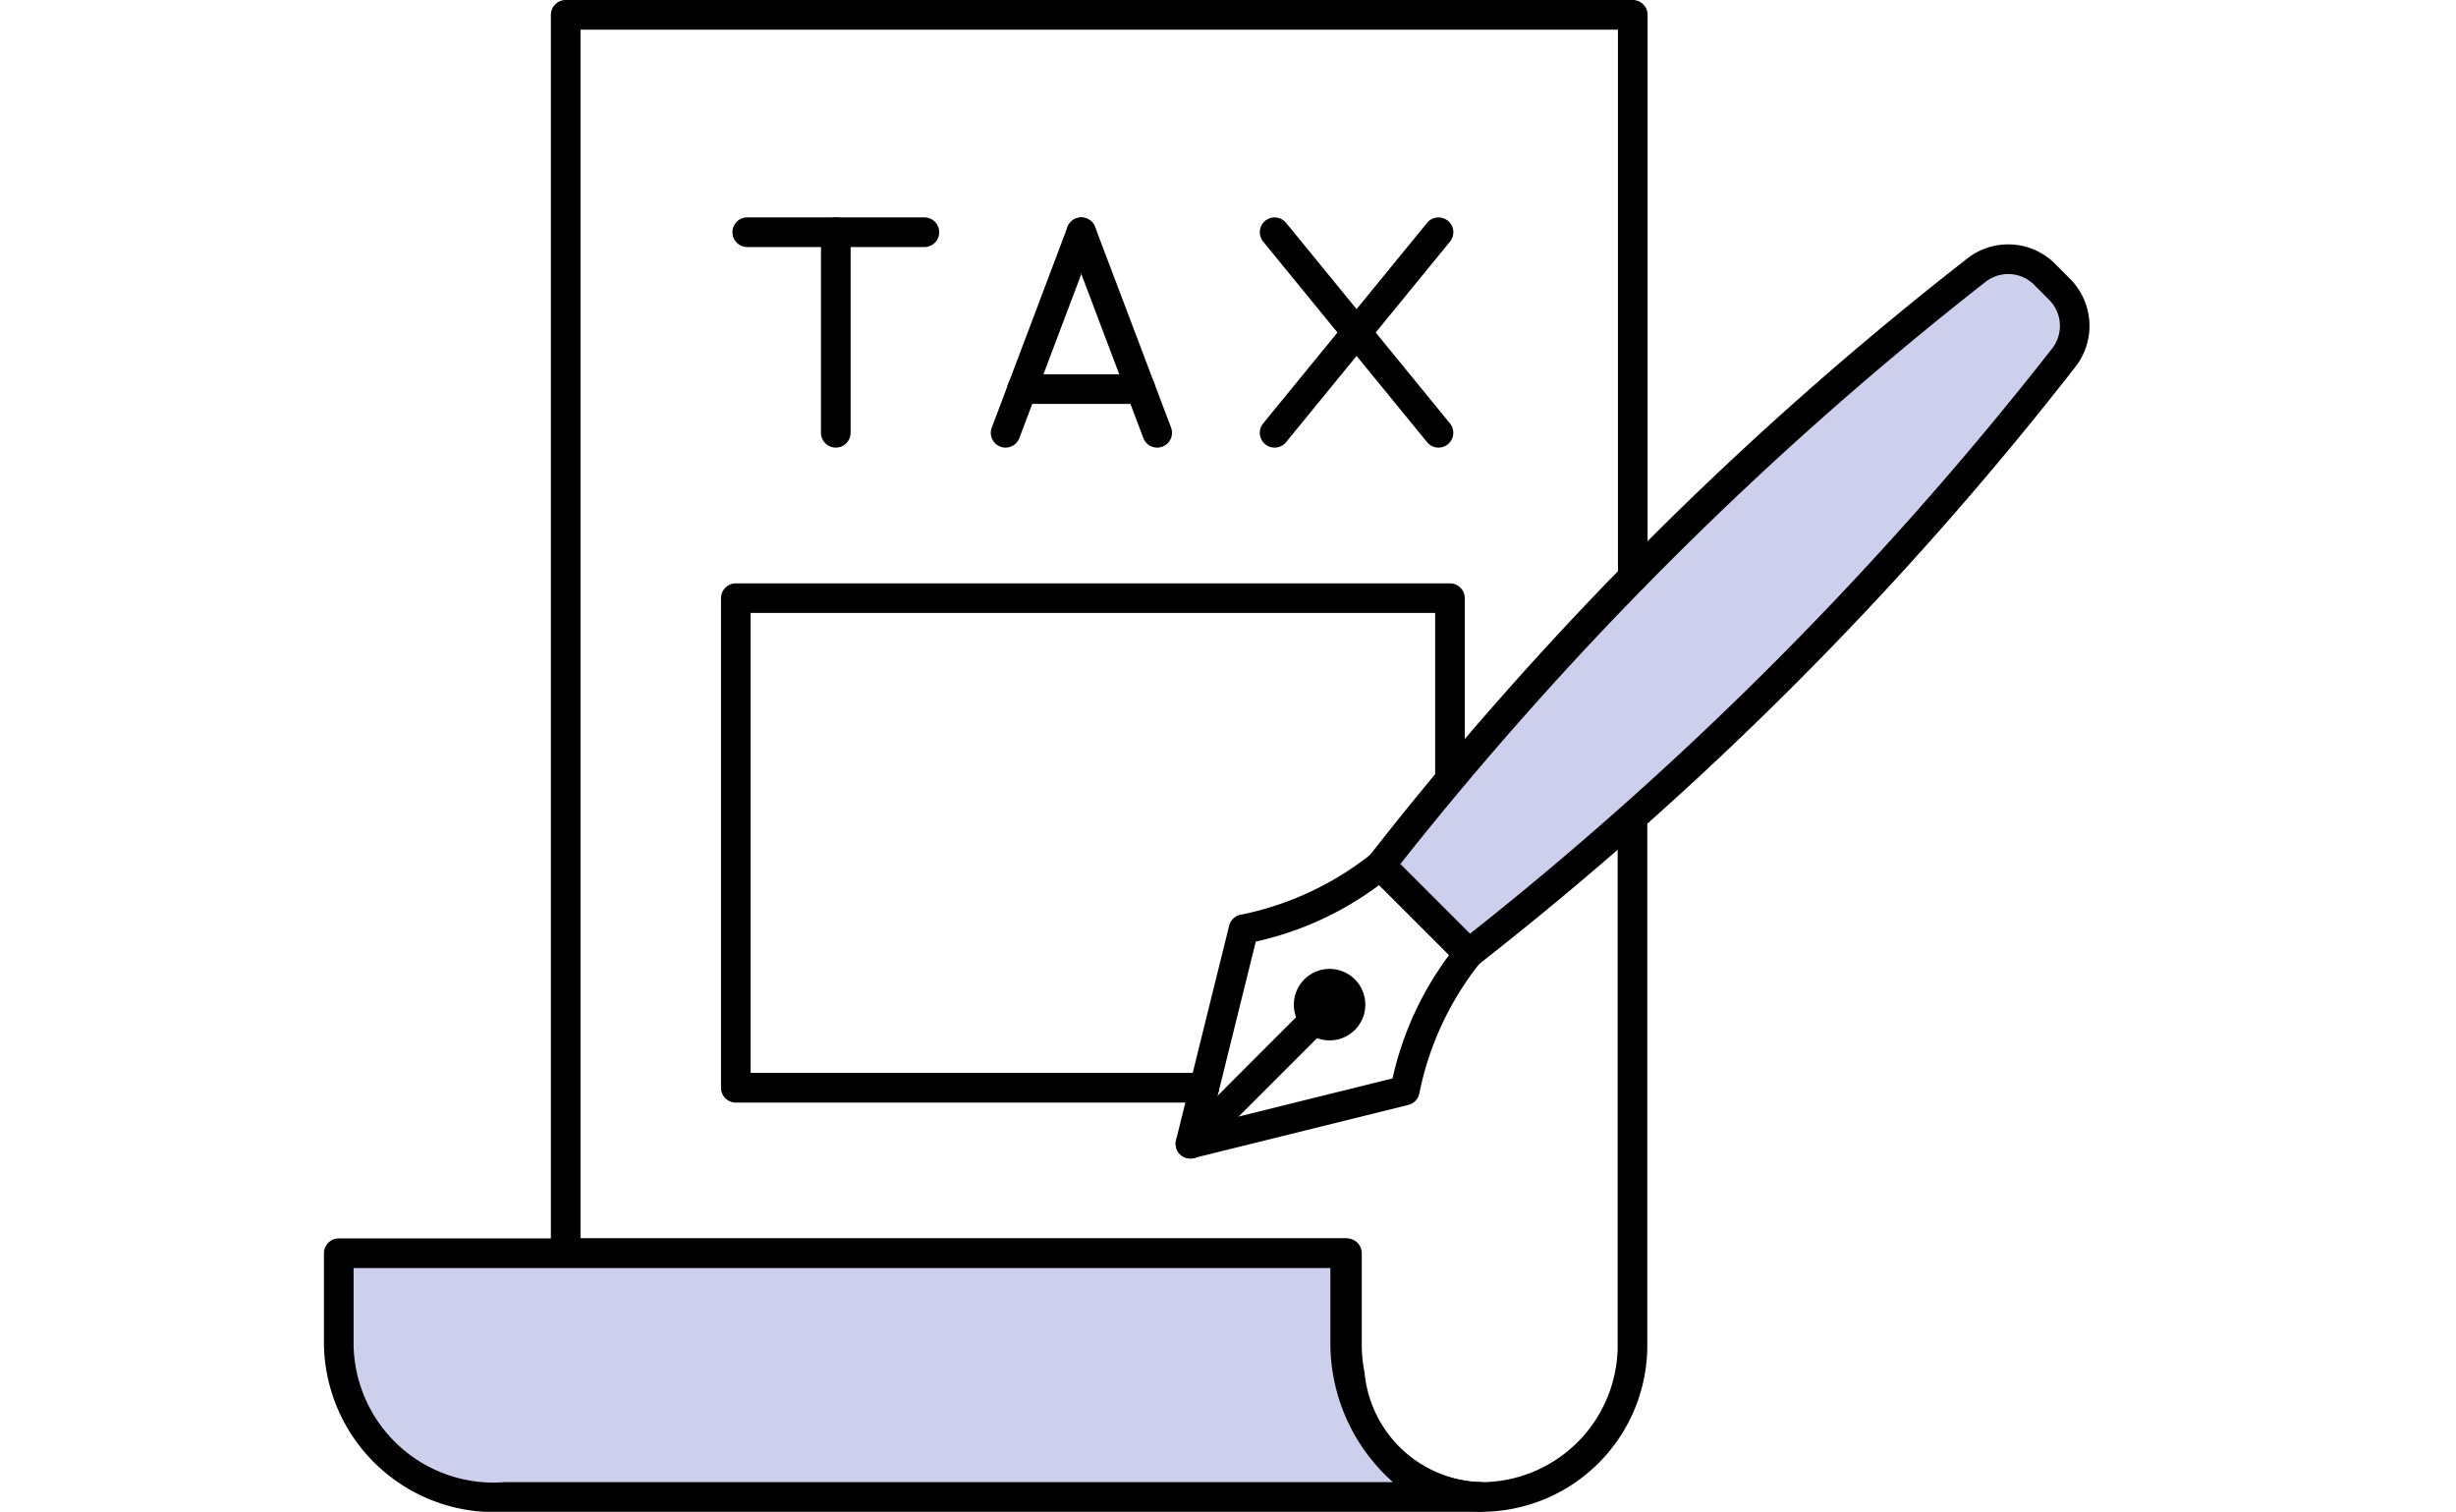
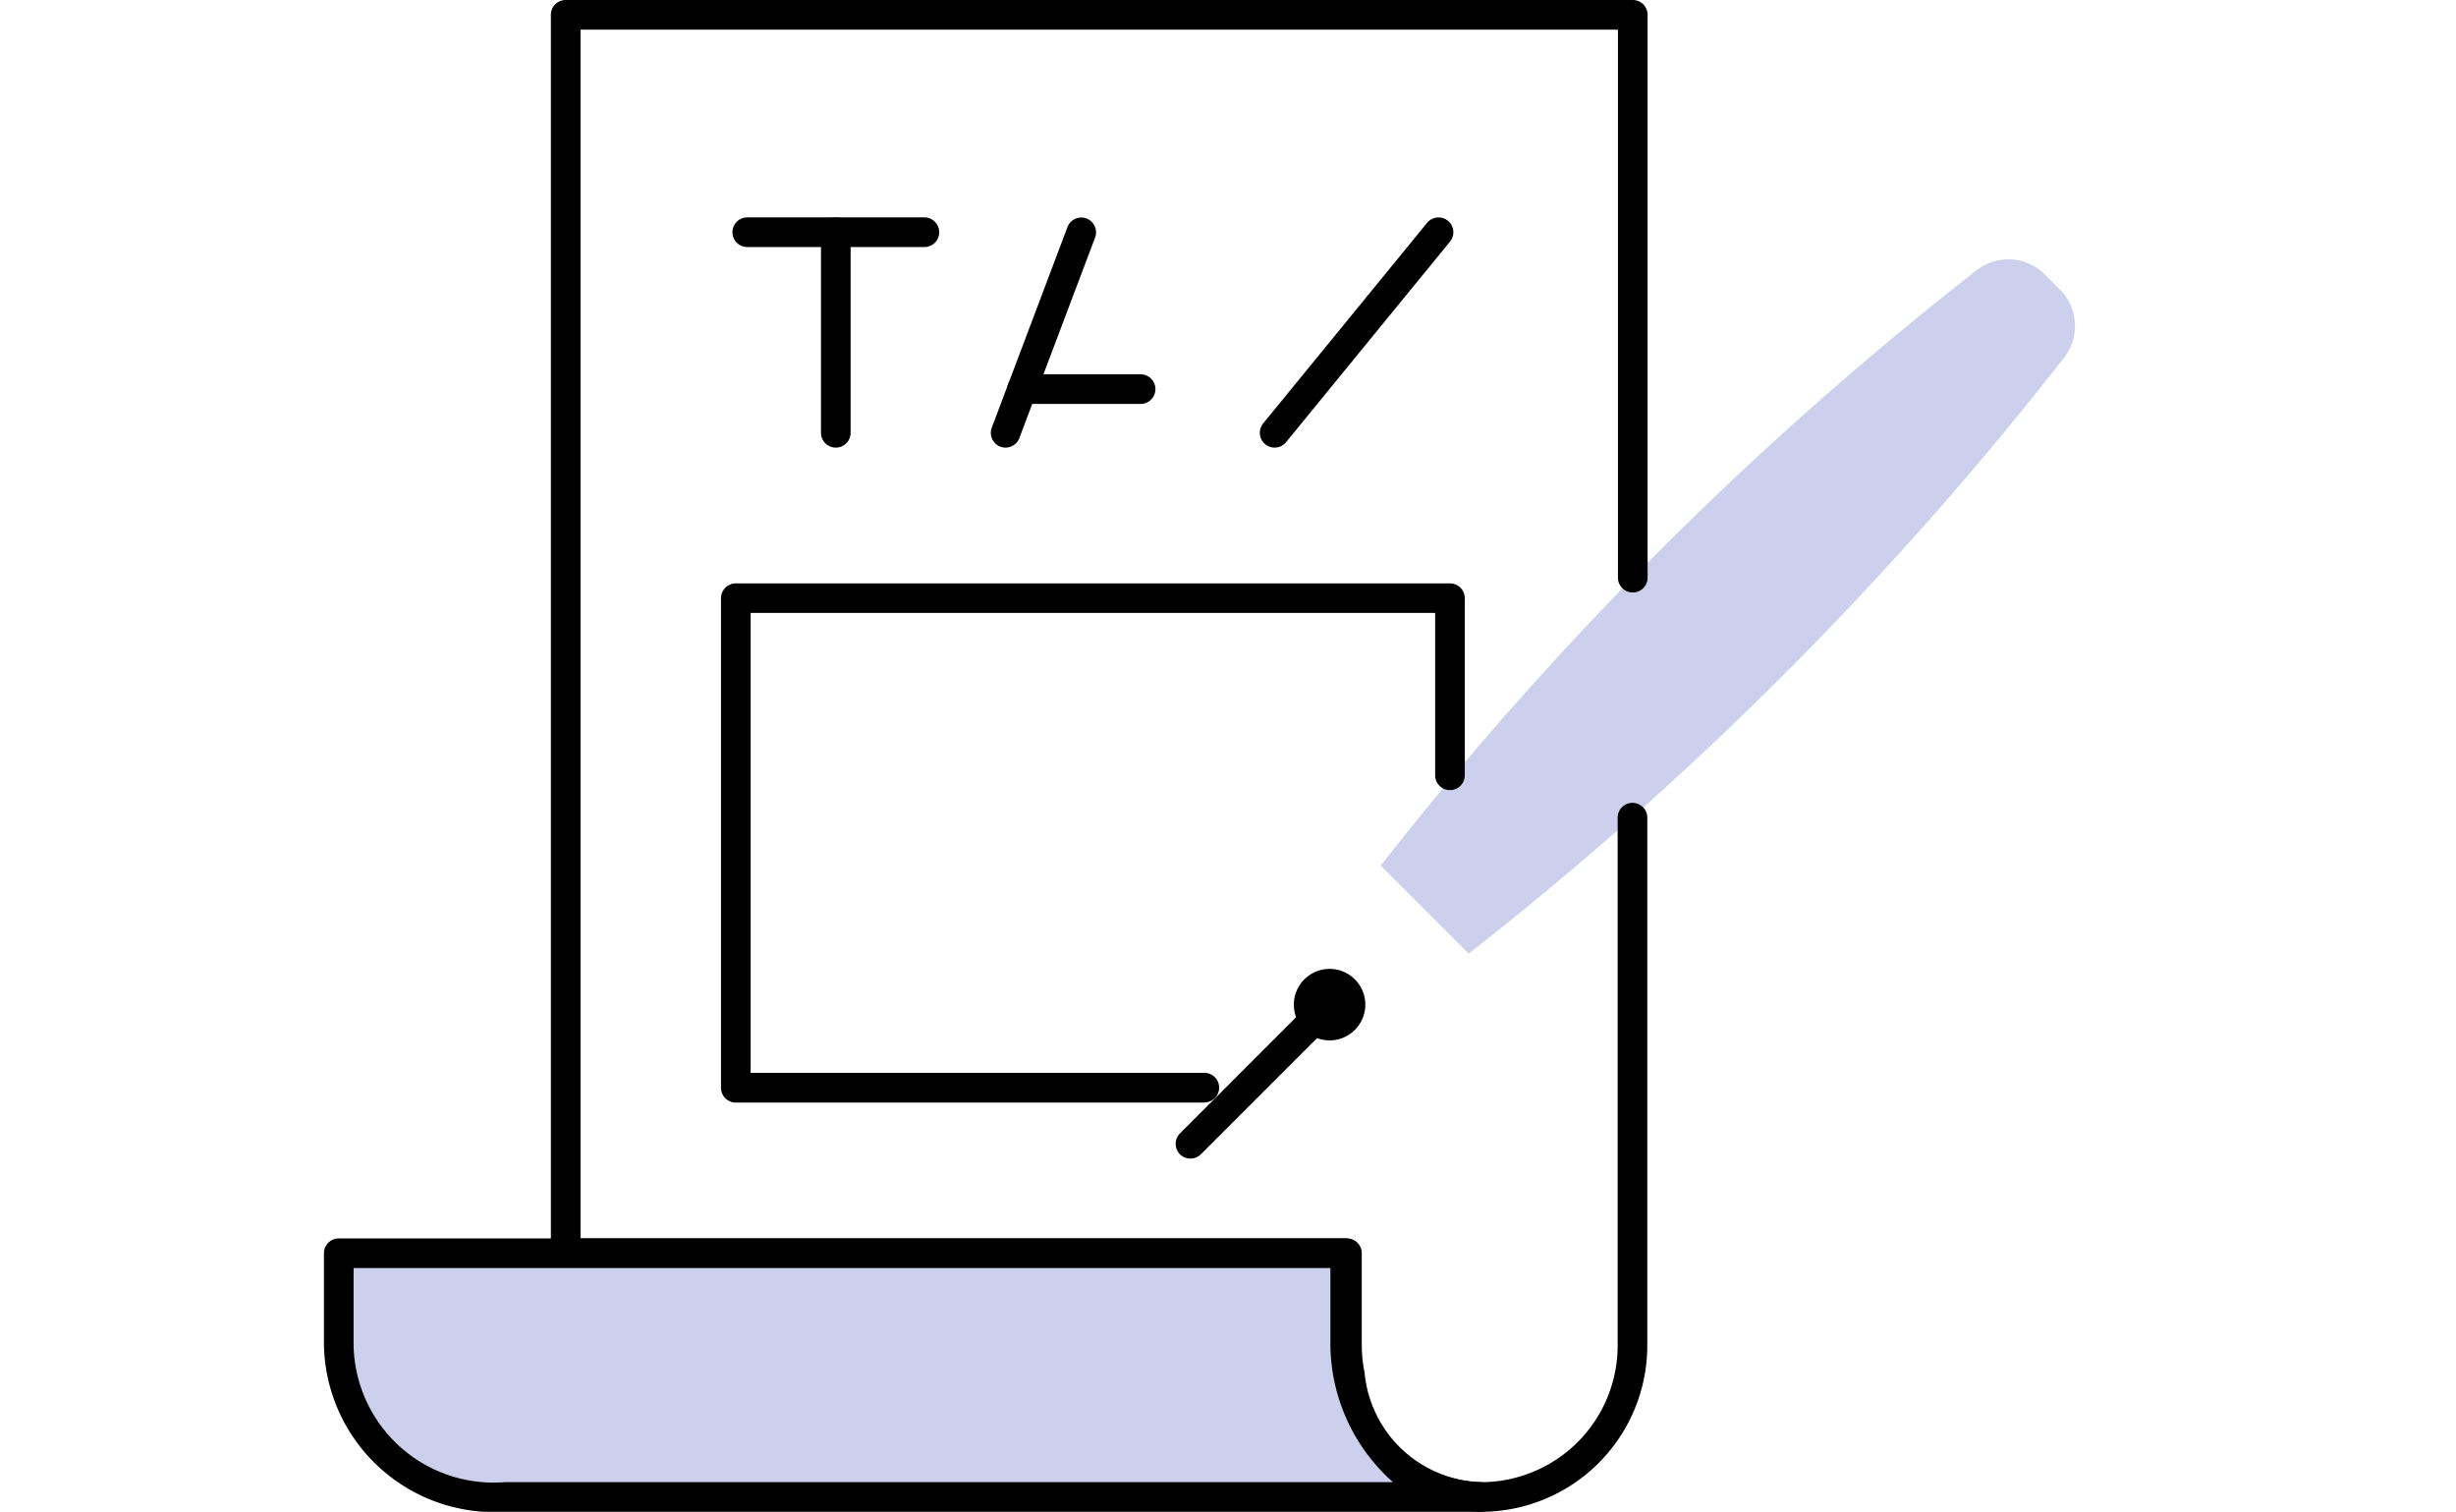
<svg xmlns="http://www.w3.org/2000/svg" width="58" height="35.7" viewBox="0 0 58 35.7">
  <g transform="translate(-502 -3136.65)">
    <g transform="translate(502 3137)">
      <rect width="58" height="35" fill="rgba(242,242,242,0)" />
    </g>
    <g transform="translate(510 3137)">
      <g transform="translate(20.114 5.772)">
        <path d="M2256.942,791.686l.178.178a1.217,1.217,0,0,1,.109,1.6,81.8,81.8,0,0,1-14.069,14.085l-1.039-1.039-1.039-1.039a81.816,81.816,0,0,1,14.085-14.069,1.218,1.218,0,0,1,1.6.109Z" transform="translate(-2236.59 -791.151)" fill="#ccd0ed" />
-         <path d="M2255.9,790.8a1.556,1.556,0,0,1,1.108.459l.356.357a1.574,1.574,0,0,1,.14,2.055,81.514,81.514,0,0,1-14.138,14.154.35.35,0,0,1-.458-.032l-2.077-2.077a.35.35,0,0,1-.032-.458,81.523,81.523,0,0,1,14.153-14.138A1.558,1.558,0,0,1,2255.9,790.8Zm-12.712,16.281a82.41,82.41,0,0,0,13.759-13.833.871.871,0,0,0-.077-1.137l-.356-.357a.868.868,0,0,0-1.138-.077,82.438,82.438,0,0,0-13.833,13.759Z" transform="translate(-2236.59 -791.151)" />
-         <path d="M2214.538,889.716a.35.35,0,0,1,.248.1l2.077,2.077a.35.35,0,0,1,.032.458,7.234,7.234,0,0,0-1.448,3.112.35.35,0,0,1-.256.256l-5.061,1.253a.35.35,0,0,1-.424-.424l1.253-5.061a.35.35,0,0,1,.256-.256,7.237,7.237,0,0,0,3.112-1.448A.35.35,0,0,1,2214.538,889.716Zm1.617,2.462-1.652-1.652a7.63,7.63,0,0,1-2.915,1.336l-1.063,4.294,4.293-1.063A7.623,7.623,0,0,1,2216.155,892.178Z" transform="translate(-2210.046 -875.749)" />
        <ellipse cx="0.494" cy="0.494" rx="0.494" ry="0.494" transform="translate(2.791 17.108)" />
        <path d="M.494-.35A.844.844,0,1,1-.35.494.845.845,0,0,1,.494-.35Zm0,.987A.144.144,0,1,0,.35.494.144.144,0,0,0,.494.637Z" transform="translate(2.791 17.108)" />
        <path d="M0,3.635a.349.349,0,0,1-.247-.1.35.35,0,0,1,0-.495L3.037-.247a.35.35,0,0,1,.495,0,.35.35,0,0,1,0,.495L.247,3.532A.349.349,0,0,1,0,3.635Z" transform="translate(0 17.602)" />
      </g>
      <g transform="translate(9.647 5.134)">
        <path d="M4.183.35H0A.35.35,0,0,1-.35,0,.35.35,0,0,1,0-.35H4.183a.35.35,0,0,1,.35.35A.35.35,0,0,1,4.183.35Z" />
        <path d="M0,5.086a.35.35,0,0,1-.35-.35V0A.35.35,0,0,1,0-.35.35.35,0,0,1,.35,0V4.736A.35.35,0,0,1,0,5.086Z" transform="translate(2.091)" />
        <path d="M0,5.086a.349.349,0,0,1-.124-.023.35.35,0,0,1-.2-.451L1.464-.124a.35.35,0,0,1,.451-.2.35.35,0,0,1,.2.451L.327,4.859A.35.35,0,0,1,0,5.086Z" transform="translate(6.099)" />
-         <path d="M1.791,5.086a.35.35,0,0,1-.327-.226L-.327.124a.35.35,0,0,1,.2-.451.35.35,0,0,1,.451.2L2.118,4.612a.35.35,0,0,1-.327.474Z" transform="translate(7.89)" />
-         <path d="M3.87,5.086A.349.349,0,0,1,3.6,4.957L-.271.221a.35.35,0,0,1,.05-.492.35.35,0,0,1,.492.05l3.87,4.736a.35.35,0,0,1-.271.571Z" transform="translate(12.454)" />
        <path d="M0,5.086a.349.349,0,0,1-.221-.079.35.35,0,0,1-.05-.492L3.6-.221a.35.35,0,0,1,.492-.05.35.35,0,0,1,.05.492L.271,4.957A.349.349,0,0,1,0,5.086Z" transform="translate(12.454)" />
        <path d="M2.8.35H0A.35.35,0,0,1-.35,0,.35.35,0,0,1,0-.35H2.8a.35.35,0,0,1,.35.35A.35.35,0,0,1,2.8.35Z" transform="translate(6.489 3.705)" />
      </g>
      <path d="M2127.7,786.623a3.548,3.548,0,0,1-3.463-3.15,4.03,4.03,0,0,1-.08-.794v-1.811h-18.1a.35.35,0,0,1-.35-.35V751.273a.35.35,0,0,1,.35-.35h25.2a.35.35,0,0,1,.35.35v13.291a.35.35,0,0,1-.7,0V751.623h-24.5v28.544h18.1a.35.35,0,0,1,.35.35v2.161a3.334,3.334,0,0,0,.066.656,2.851,2.851,0,0,0,2.777,2.589,3.227,3.227,0,0,0,3.2-3.245V770.232a.35.35,0,0,1,.7,0v12.446A3.928,3.928,0,0,1,2127.7,786.623Z" transform="translate(-2100.698 -751.273)" />
      <path d="M2095.985,959.075h-23.043a3.67,3.67,0,0,1-3.919-3.595v-2.161h23.767v2.161a3.7,3.7,0,0,0,.073.725A3.2,3.2,0,0,0,2095.985,959.075Z" transform="translate(-2069.023 -924.075)" fill="#ccd0ed" />
      <path d="M2095.985,959.425h-23.043a4.026,4.026,0,0,1-4.269-3.945v-2.161a.35.35,0,0,1,.35-.35h23.767a.35.35,0,0,1,.35.35v2.161a3.346,3.346,0,0,0,.066.656,2.852,2.852,0,0,0,2.779,2.588.35.35,0,1,1,0,.7Zm-26.612-5.756v1.811a3.306,3.306,0,0,0,3.569,3.245h20.977a4.383,4.383,0,0,1-1.478-3.245v-1.811Z" transform="translate(-2069.023 -924.075)" />
      <g transform="translate(9.377 13.776)">
        <path d="M2146.931,858.364h-11.064a.35.35,0,0,1-.35-.35V846.453a.35.35,0,0,1,.35-.35h16.865a.35.35,0,0,1,.35.35v4.182a.35.35,0,0,1-.7,0V846.8h-16.165v10.861h10.714a.35.35,0,1,1,0,.7Z" transform="translate(-2135.867 -846.453)" />
      </g>
    </g>
  </g>
</svg>